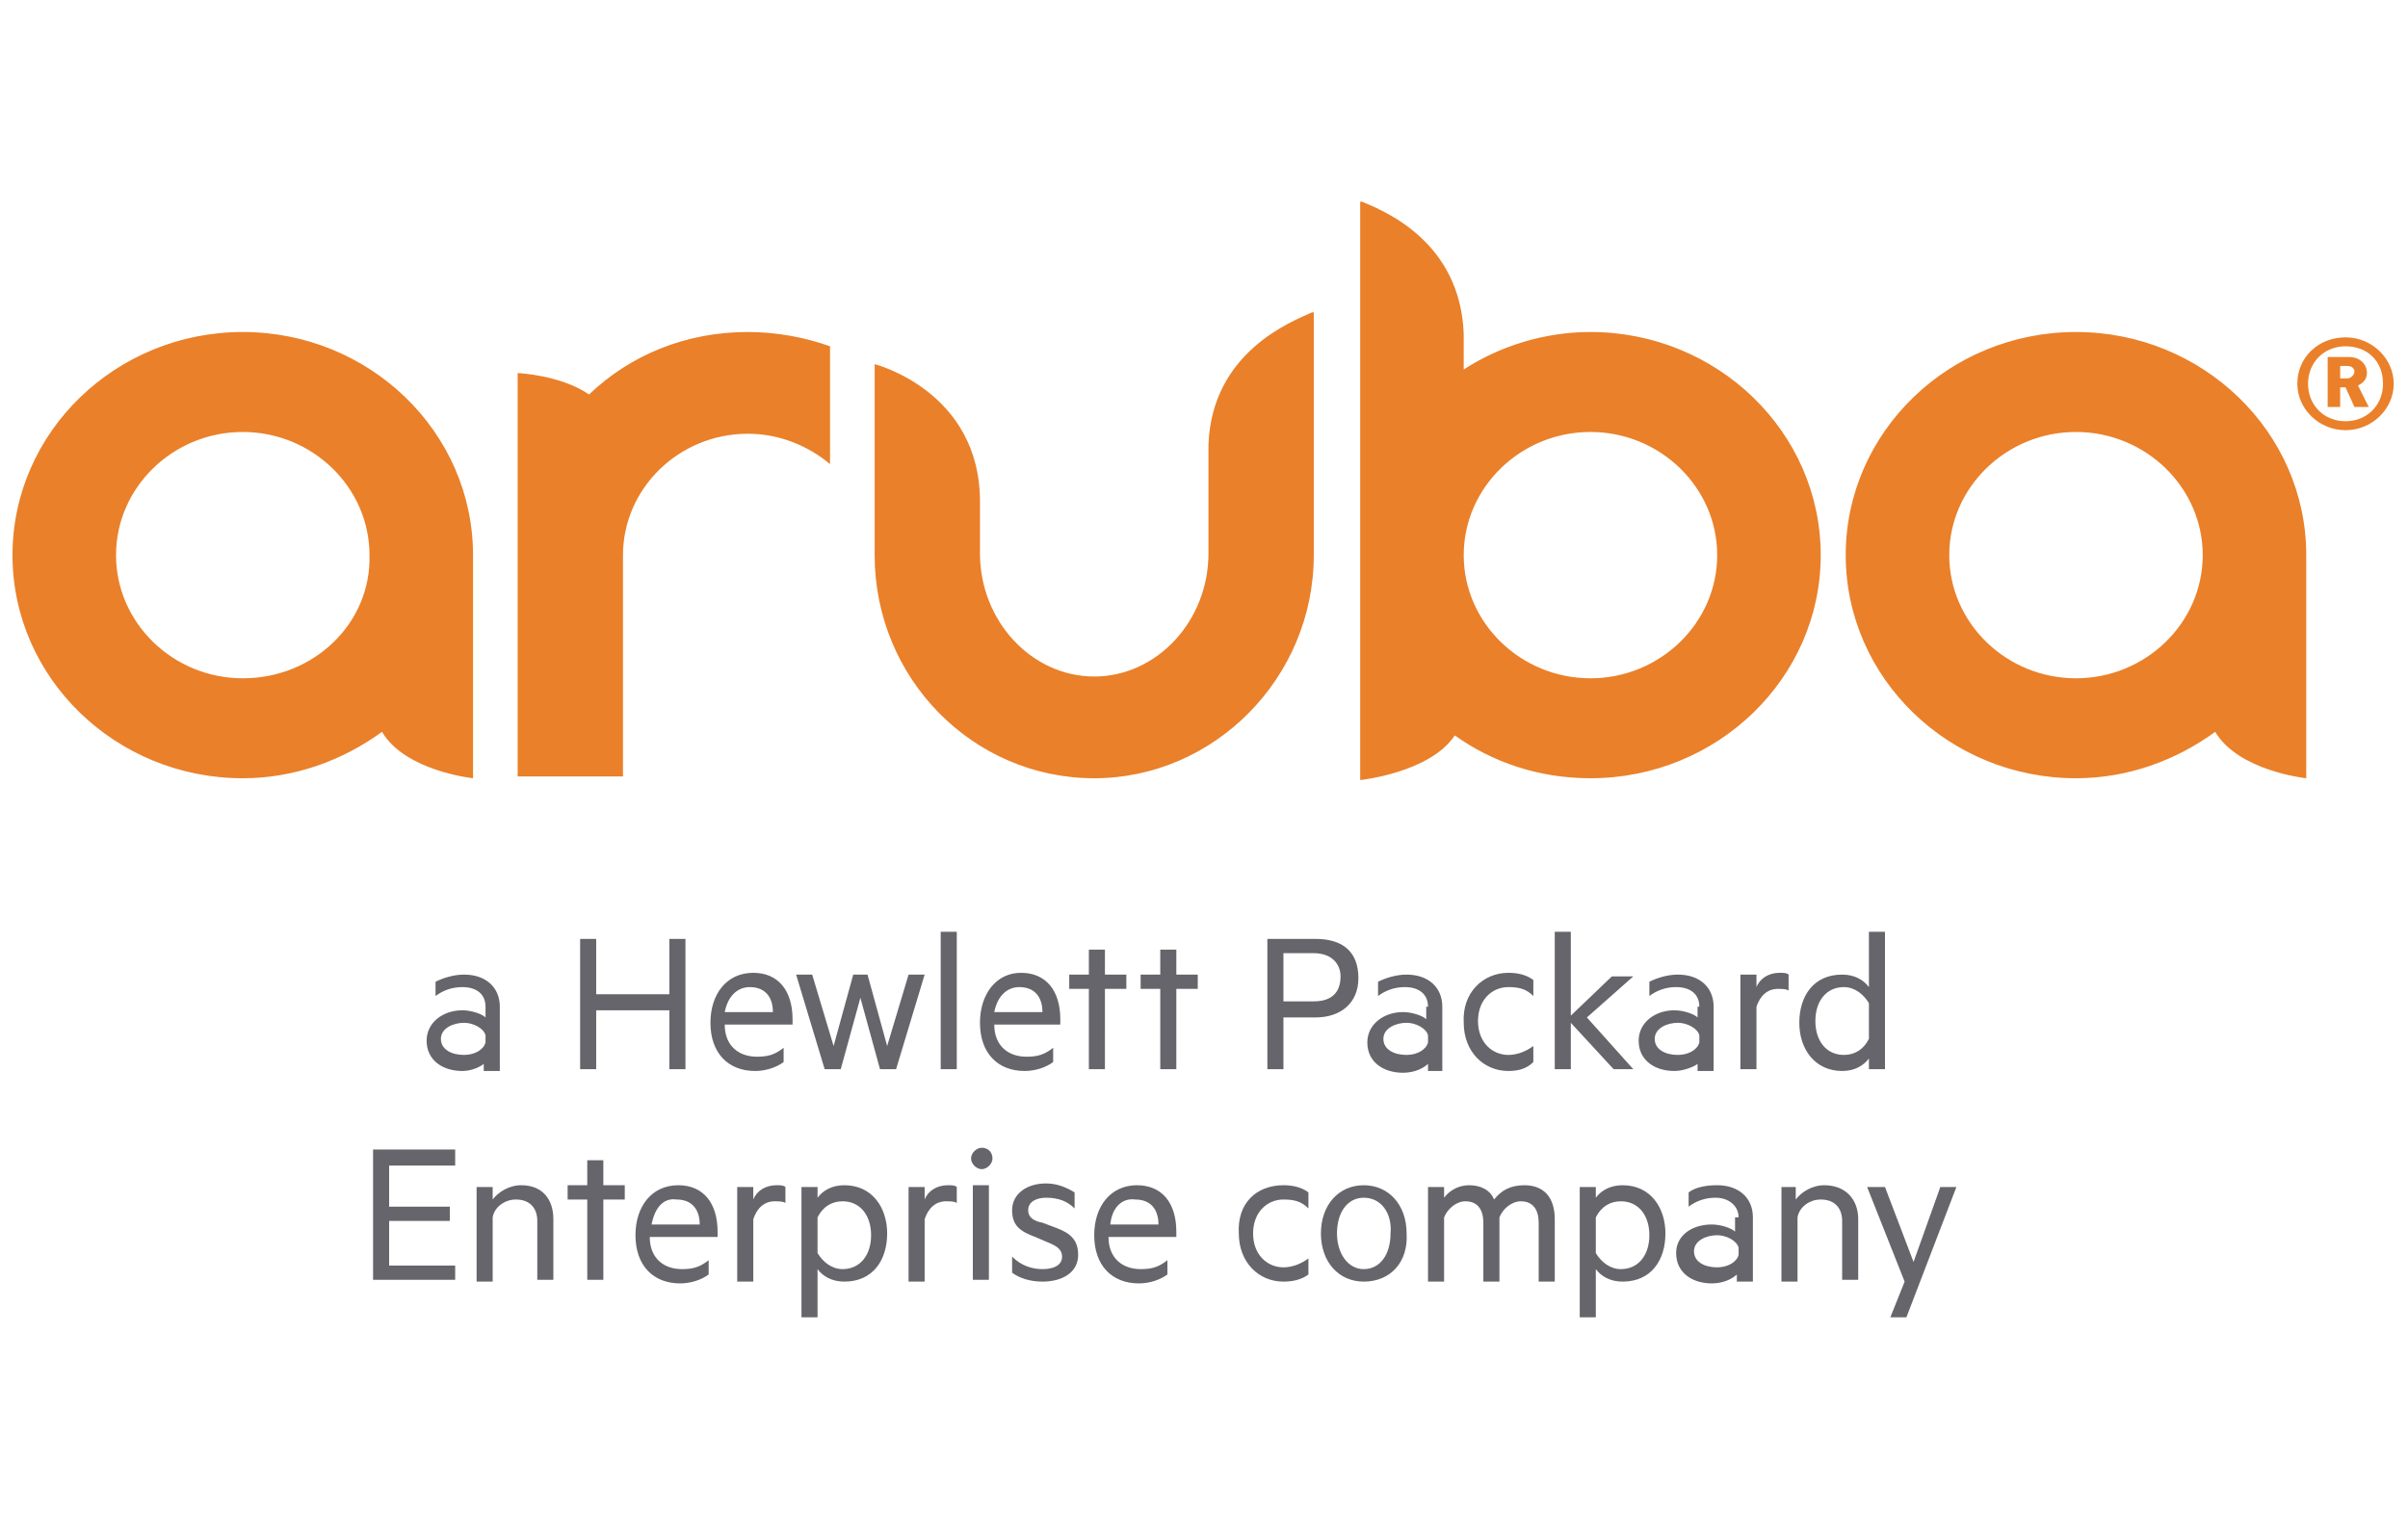
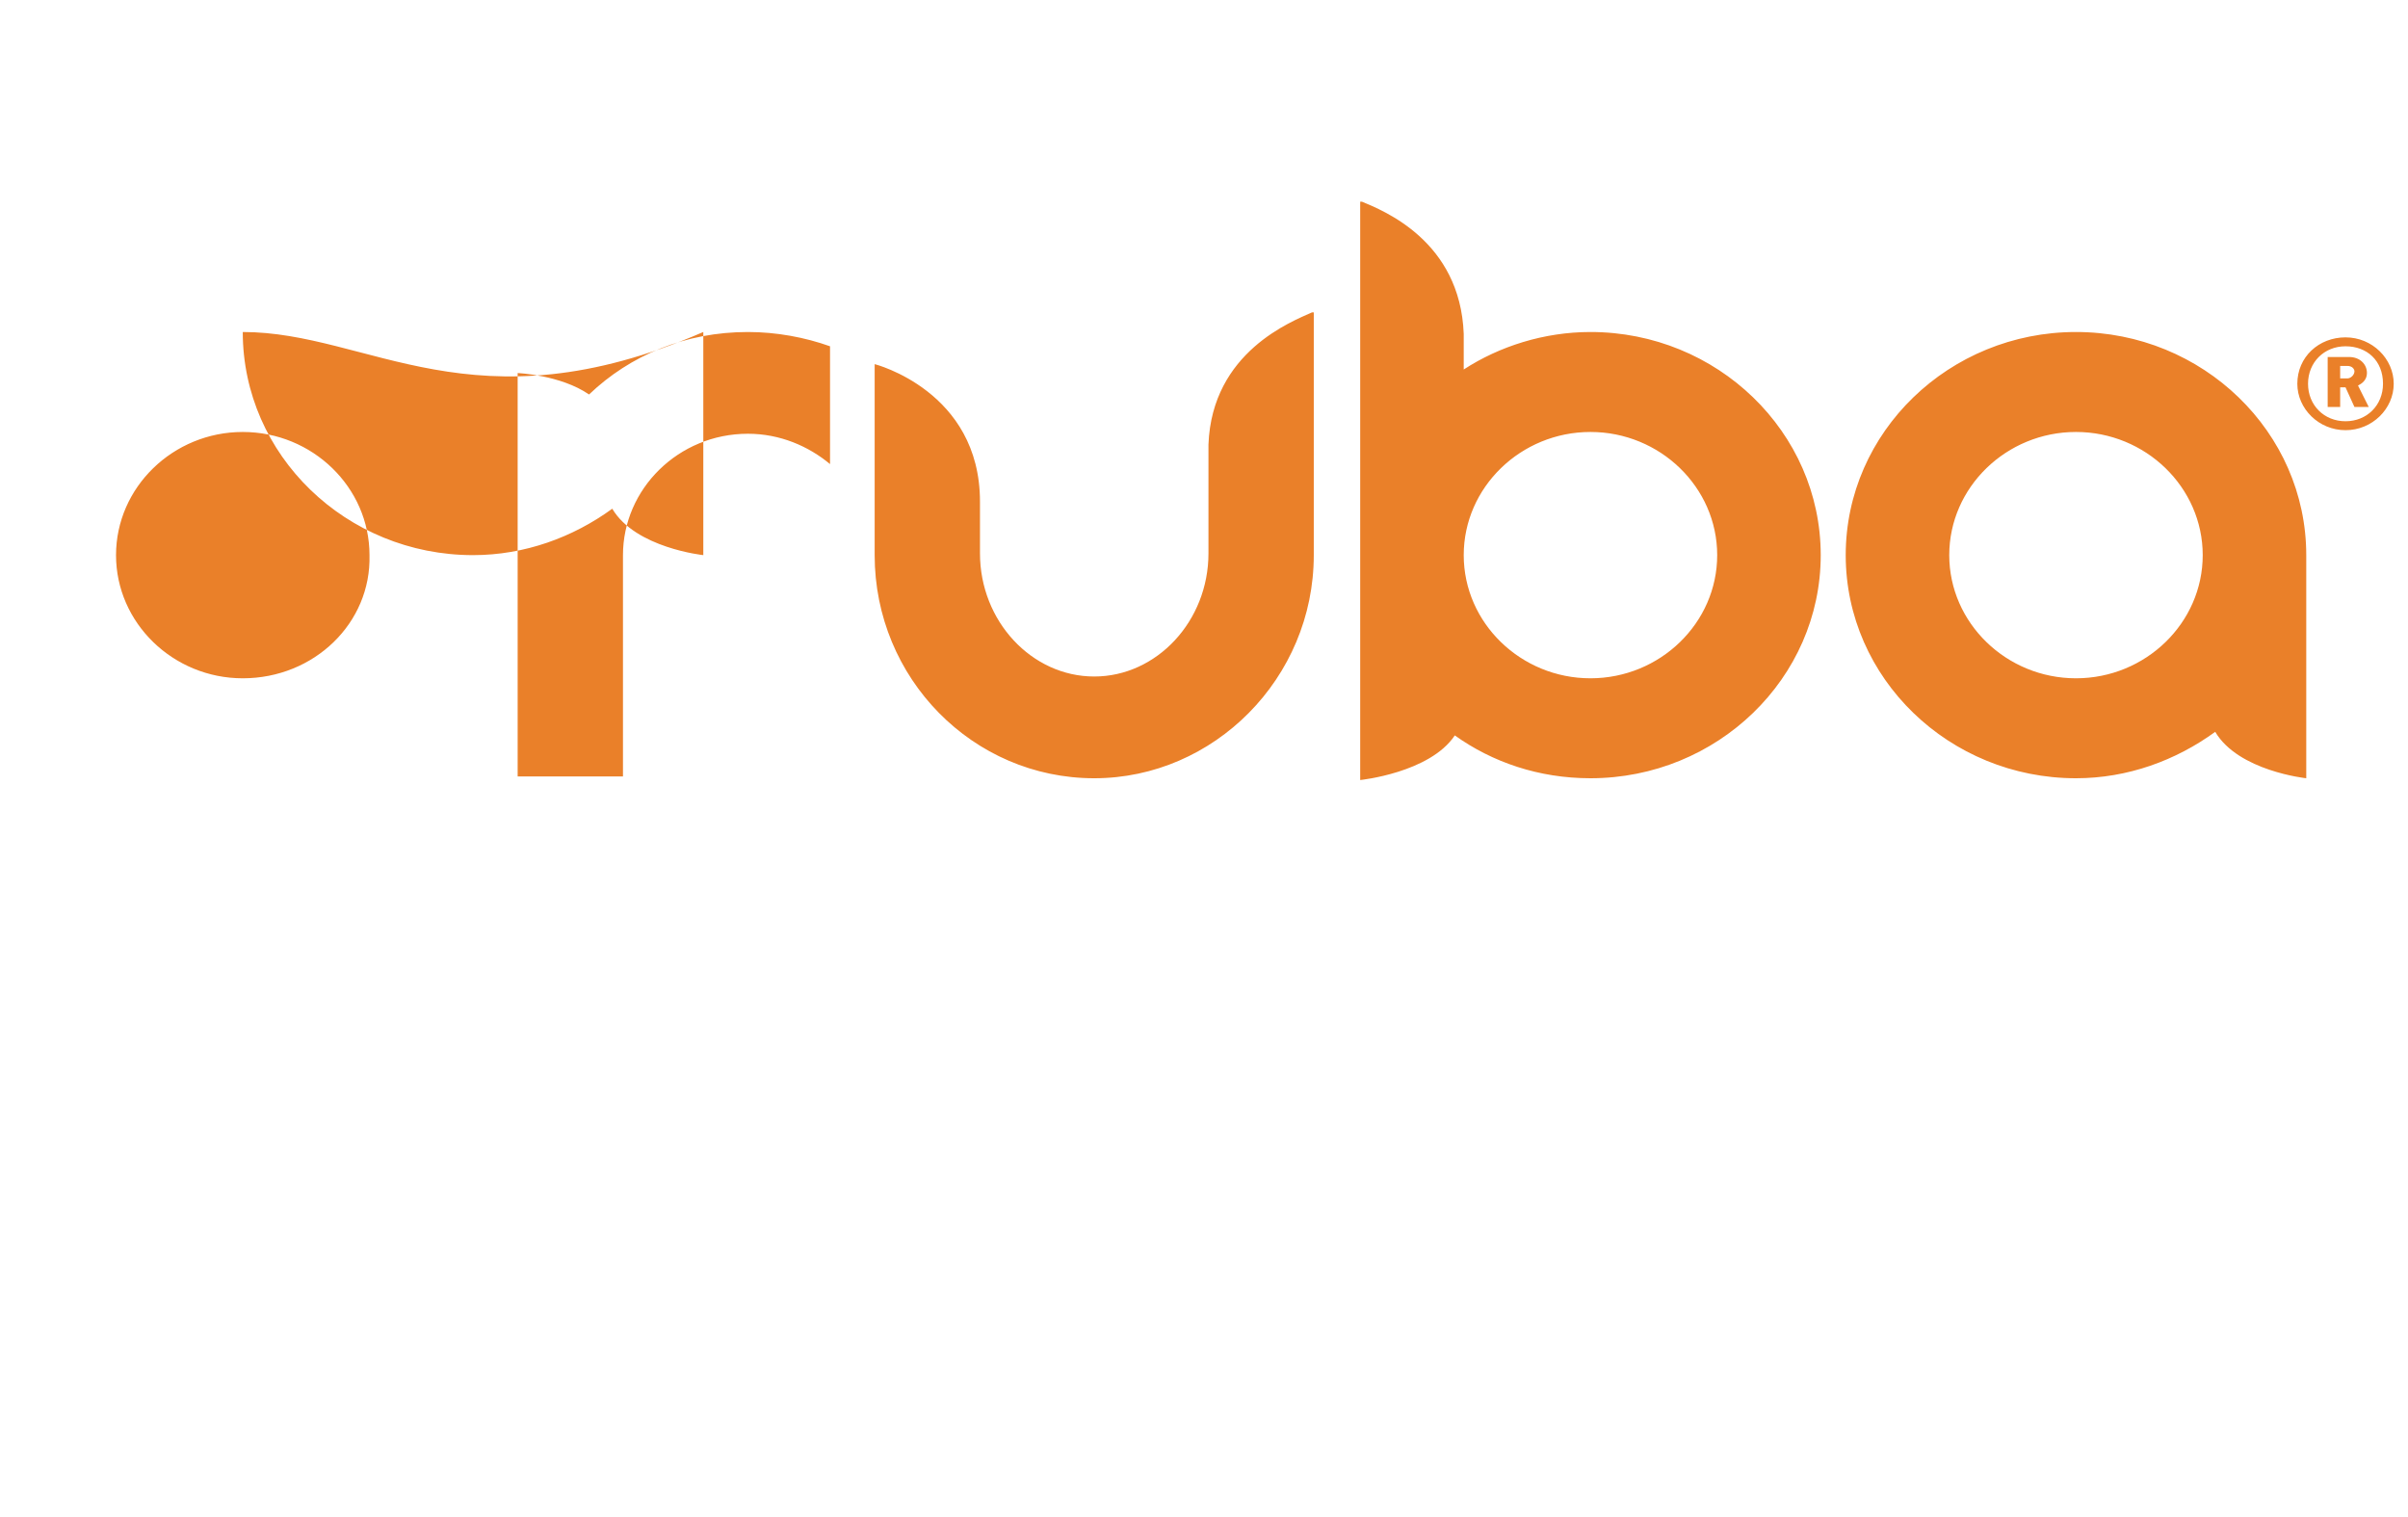
<svg xmlns="http://www.w3.org/2000/svg" version="1.1" id="Layer_1" x="0px" y="0px" viewBox="0 0 134.9 85" style="enable-background:new 0 0 134.9 85;" xml:space="preserve">
  <style type="text/css">
	.st0{fill:#65656B;}
	.st1{fill:#EA8029;}
</style>
  <g>
-     <path class="st0" d="M27.2,56.4c0-0.7-0.5-1.1-1.3-1.1c-0.6,0-1.1,0.2-1.5,0.5v-0.8c0.4-0.2,1-0.4,1.6-0.4c1.2,0,2,0.7,2,1.8v3.6   h-0.9v-0.4C27,59.7,26.5,60,25.9,60c-1.1,0-2-0.6-2-1.7c0-1,0.9-1.7,2-1.7c0.5,0,1.1,0.2,1.3,0.4V56.4z M27.2,58   c-0.1-0.4-0.7-0.7-1.2-0.7c-0.6,0-1.3,0.3-1.3,0.9c0,0.6,0.6,0.9,1.3,0.9c0.6,0,1.1-0.3,1.2-0.7V58z M38.4,52.6v7.3h-0.9v-3.3h-4.1   v3.3h-0.9v-7.3h0.9v3.1h4.1v-3.1H38.4z M40.6,57.4c0,1.2,0.8,1.8,1.8,1.8c0.6,0,1-0.1,1.5-0.5v0.8c-0.4,0.3-1,0.5-1.6,0.5   c-1.5,0-2.5-1-2.5-2.7c0-1.6,0.9-2.8,2.4-2.8c1.4,0,2.2,1,2.2,2.6v0.3H40.6z M40.6,56.7h2.7c0-0.8-0.4-1.4-1.3-1.4   C41.4,55.3,40.8,55.7,40.6,56.7 M49.7,58.6l1.2-4h0.9l-1.6,5.3h-0.9l-1.1-4l-1.1,4h-0.9l-1.6-5.3h0.9l1.2,4l1.1-4h0.8L49.7,58.6z    M53.6,59.9h-0.9v-7.7h0.9V59.9z M55.7,57.4c0,1.2,0.8,1.8,1.8,1.8c0.6,0,1-0.1,1.5-0.5v0.8c-0.4,0.3-1,0.5-1.6,0.5   c-1.5,0-2.5-1-2.5-2.7c0-1.6,0.9-2.8,2.3-2.8c1.4,0,2.2,1,2.2,2.6v0.3H55.7z M55.7,56.7h2.7c0-0.8-0.4-1.4-1.3-1.4   C56.5,55.3,55.9,55.7,55.7,56.7 M61.9,59.9H61v-4.5h-1.1v-0.8H61v-1.4h0.9v1.4h1.2v0.8h-1.2V59.9z M65.8,59.9H65v-4.5h-1.1v-0.8H65   v-1.4h0.9v1.4h1.2v0.8h-1.2V59.9z M71.9,57v2.9h-0.9v-7.3h2.7c1.5,0,2.4,0.7,2.4,2.2c0,1.4-1,2.2-2.4,2.2H71.9z M73.6,53.4h-1.7   v2.7h1.7c1,0,1.5-0.5,1.5-1.4C75.1,54,74.6,53.4,73.6,53.4 M80,56.4c0-0.7-0.5-1.1-1.3-1.1c-0.6,0-1.1,0.2-1.5,0.5v-0.8   c0.4-0.2,1-0.4,1.6-0.4c1.2,0,2,0.7,2,1.8v3.6H80v-0.4c-0.2,0.2-0.7,0.5-1.4,0.5c-1.1,0-2-0.6-2-1.7c0-1,0.9-1.7,2-1.7   c0.5,0,1.1,0.2,1.3,0.4V56.4z M80,58c-0.1-0.4-0.7-0.7-1.2-0.7c-0.6,0-1.3,0.3-1.3,0.9c0,0.6,0.6,0.9,1.3,0.9   c0.6,0,1.1-0.3,1.2-0.7V58z M84.5,54.5c0.5,0,1,0.1,1.4,0.4v0.9c-0.4-0.4-0.8-0.5-1.4-0.5c-0.9,0-1.7,0.7-1.7,1.9   c0,1.2,0.8,1.9,1.7,1.9c0.5,0,1-0.2,1.4-0.5v0.9C85.5,59.9,85,60,84.5,60c-1.4,0-2.5-1.1-2.5-2.7C81.9,55.6,83.1,54.5,84.5,54.5    M91.5,59.9h-1.1L88,57.3v2.6h-0.9v-7.7H88v4.7l2.3-2.2h1.2L88.9,57L91.5,59.9z M95.2,56.4c0-0.7-0.5-1.1-1.3-1.1   c-0.6,0-1.1,0.2-1.5,0.5v-0.8c0.4-0.2,1-0.4,1.6-0.4c1.2,0,2,0.7,2,1.8v3.6h-0.9v-0.4C95,59.7,94.4,60,93.8,60c-1.1,0-2-0.6-2-1.7   c0-1,0.9-1.7,2-1.7c0.5,0,1.1,0.2,1.3,0.4V56.4z M95.2,58c-0.1-0.4-0.7-0.7-1.2-0.7c-0.6,0-1.3,0.3-1.3,0.9c0,0.6,0.6,0.9,1.3,0.9   c0.6,0,1.1-0.3,1.2-0.7V58z M100.2,55.5c-0.1-0.1-0.4-0.1-0.6-0.1c-0.6,0-1,0.4-1.2,1v3.5h-0.9v-5.3h0.9v0.7   c0.2-0.5,0.7-0.8,1.3-0.8c0.2,0,0.4,0,0.5,0.1V55.5z M104.7,59.3c-0.3,0.4-0.8,0.7-1.5,0.7c-1.5,0-2.4-1.2-2.4-2.7   c0-1.5,0.8-2.7,2.4-2.7c0.7,0,1.2,0.3,1.5,0.7v-3.1h0.9v7.7h-0.9V59.3z M104.7,56.2c-0.3-0.5-0.8-0.9-1.4-0.9c-1,0-1.6,0.8-1.6,1.9   c0,1.1,0.6,1.9,1.6,1.9c0.6,0,1.1-0.3,1.4-0.9V56.2z M25.5,64.5v0.8h-3.7v2.3h3.4v0.8h-3.4v2.5h3.7v0.8h-4.6v-7.3H25.5z M26.7,66.5   h0.9v0.7c0.3-0.4,0.9-0.8,1.6-0.8c1.2,0,1.8,0.8,1.8,1.9v3.4h-0.9v-3.3c0-0.7-0.4-1.2-1.2-1.2c-0.6,0-1.2,0.4-1.3,1v3.6h-0.9V66.5z    M33.8,71.7h-0.9v-4.5h-1.1v-0.8h1.1v-1.4h0.9v1.4H35v0.8h-1.2V71.7z M36.4,69.3c0,1.2,0.8,1.8,1.8,1.8c0.6,0,1-0.1,1.5-0.5v0.8   c-0.4,0.3-1,0.5-1.6,0.5c-1.5,0-2.5-1-2.5-2.7c0-1.6,0.9-2.8,2.4-2.8c1.4,0,2.2,1,2.2,2.6v0.3H36.4z M36.5,68.6h2.7   c0-0.8-0.4-1.4-1.3-1.4C37.2,67.1,36.7,67.6,36.5,68.6 M44,67.4c-0.1-0.1-0.4-0.1-0.6-0.1c-0.6,0-1,0.4-1.2,1v3.5h-0.9v-5.3h0.9   v0.7c0.2-0.5,0.7-0.8,1.3-0.8c0.2,0,0.4,0,0.5,0.1V67.4z M45.8,73.8h-0.9v-7.3h0.9v0.6c0.3-0.4,0.8-0.7,1.5-0.7   c1.6,0,2.4,1.3,2.4,2.7c0,1.5-0.8,2.7-2.4,2.7c-0.7,0-1.2-0.3-1.5-0.7V73.8z M45.8,70.2c0.3,0.5,0.8,0.9,1.4,0.9   c1,0,1.6-0.8,1.6-1.9c0-1.1-0.6-1.9-1.6-1.9c-0.6,0-1.1,0.3-1.4,0.9V70.2z M53.6,67.4c-0.1-0.1-0.4-0.1-0.6-0.1c-0.6,0-1,0.4-1.2,1   v3.5h-0.9v-5.3h0.9v0.7c0.2-0.5,0.7-0.8,1.3-0.8c0.2,0,0.4,0,0.5,0.1V67.4z M55,65.5c-0.3,0-0.6-0.3-0.6-0.6c0-0.3,0.3-0.6,0.6-0.6   c0.3,0,0.6,0.2,0.6,0.6C55.6,65.2,55.3,65.5,55,65.5 M55.4,71.7h-0.9v-5.3h0.9V71.7z M56.7,70.4c0.5,0.5,1.1,0.7,1.7,0.7   c0.6,0,1.1-0.2,1.1-0.7c0-0.4-0.3-0.6-0.8-0.8L58,69.3c-0.8-0.3-1.3-0.6-1.3-1.5c0-0.9,0.8-1.5,1.9-1.5c0.6,0,1.1,0.2,1.6,0.5v0.9   c-0.4-0.4-0.9-0.6-1.6-0.6c-0.5,0-1,0.2-1,0.7c0,0.4,0.3,0.6,0.8,0.7l0.8,0.3c0.8,0.3,1.2,0.7,1.2,1.5c0,1-0.9,1.5-2,1.5   c-0.7,0-1.3-0.2-1.7-0.5V70.4z M62.1,69.3c0,1.2,0.8,1.8,1.8,1.8c0.6,0,1-0.1,1.5-0.5v0.8c-0.4,0.3-1,0.5-1.6,0.5   c-1.5,0-2.5-1-2.5-2.7c0-1.6,0.9-2.8,2.4-2.8c1.4,0,2.2,1,2.2,2.6v0.3H62.1z M62.2,68.6h2.7c0-0.8-0.4-1.4-1.3-1.4   C62.9,67.1,62.3,67.6,62.2,68.6 M71.9,66.4c0.5,0,1,0.1,1.4,0.4v0.9c-0.4-0.4-0.8-0.5-1.4-0.5c-0.9,0-1.7,0.7-1.7,1.9   c0,1.2,0.8,1.9,1.7,1.9c0.5,0,1-0.2,1.4-0.5v0.9c-0.4,0.3-0.9,0.4-1.4,0.4c-1.4,0-2.5-1.1-2.5-2.7C69.3,67.4,70.4,66.4,71.9,66.4    M76.4,71.8c-1.4,0-2.4-1.1-2.4-2.7c0-1.6,1-2.7,2.4-2.7c1.4,0,2.4,1.1,2.4,2.7C78.9,70.7,77.9,71.8,76.4,71.8 M76.4,67.1   c-0.9,0-1.5,0.8-1.5,2c0,1.1,0.6,2,1.5,2c0.9,0,1.5-0.8,1.5-2C78,68,77.4,67.1,76.4,67.1 M85.4,66.4c1.1,0,1.7,0.7,1.7,1.9v3.5   h-0.9v-3.3c0-0.7-0.3-1.2-1-1.2c-0.5,0-1,0.4-1.2,0.9v3.6h-0.9v-3.3c0-0.7-0.3-1.2-1-1.2c-0.5,0-1,0.4-1.2,0.9v3.6H80v-5.3h0.9v0.6   c0.3-0.4,0.8-0.7,1.4-0.7c0.7,0,1.2,0.3,1.4,0.8C84.1,66.7,84.6,66.4,85.4,66.4 M89.4,73.8h-0.9v-7.3h0.9v0.6   c0.3-0.4,0.8-0.7,1.5-0.7c1.6,0,2.4,1.3,2.4,2.7c0,1.5-0.8,2.7-2.4,2.7c-0.7,0-1.2-0.3-1.5-0.7V73.8z M89.4,70.2   c0.3,0.5,0.8,0.9,1.4,0.9c1,0,1.6-0.8,1.6-1.9c0-1.1-0.6-1.9-1.6-1.9c-0.6,0-1.1,0.3-1.4,0.9V70.2z M97.4,68.2   c0-0.6-0.5-1.1-1.3-1.1c-0.6,0-1.1,0.2-1.5,0.5v-0.8c0.4-0.3,1-0.4,1.6-0.4c1.2,0,2,0.7,2,1.8v3.6h-0.9v-0.4   c-0.2,0.2-0.7,0.5-1.4,0.5c-1.1,0-2-0.6-2-1.7c0-1,0.9-1.6,2-1.6c0.5,0,1.1,0.2,1.3,0.4V68.2z M97.4,69.9c-0.1-0.4-0.7-0.7-1.2-0.7   c-0.6,0-1.3,0.3-1.3,0.9c0,0.6,0.6,0.9,1.3,0.9c0.6,0,1.1-0.3,1.2-0.7V69.9z M99.7,66.5h0.9v0.7c0.3-0.4,0.9-0.8,1.6-0.8   c1.2,0,1.9,0.8,1.9,1.9v3.4h-0.9v-3.3c0-0.7-0.4-1.2-1.2-1.2c-0.6,0-1.2,0.4-1.3,1v3.6h-0.9V66.5z M105.9,73.8l0.8-2l-2.1-5.3h1   l1.6,4.2l1.5-4.2h0.9l-2.8,7.3H105.9z" />
-     <path class="st1" d="M131.5,20.5h-0.4v0.7h0.4c0.2,0,0.4-0.2,0.4-0.4C131.9,20.7,131.8,20.5,131.5,20.5 M131.9,22.8l-0.5-1.1h-0.3   v1.1h-0.7V20h1.2c0.6,0,1,0.4,1,0.9c0,0.4-0.3,0.6-0.5,0.7l0.6,1.2H131.9z M131.4,19.4c-1.2,0-2.1,0.9-2.1,2.1   c0,1.2,0.9,2.1,2.1,2.1c1.2,0,2.1-0.9,2.1-2.1C133.5,20.2,132.6,19.4,131.4,19.4 M131.4,24.1c-1.5,0-2.7-1.2-2.7-2.6   c0-1.5,1.2-2.6,2.7-2.6c1.5,0,2.7,1.2,2.7,2.6C134.1,22.9,132.9,24.1,131.4,24.1 M73.6,31.1L73.6,31.1c0,6.9-5.6,12.5-12.3,12.5   C54.5,43.6,49,38,49,31.1V20.4c0,0,5.9,1.5,5.9,7.7V31c0,3.8,2.9,6.9,6.4,6.9c3.5,0,6.4-3.1,6.4-6.9v-6.2v0v0.1   c0.2-5.2,4.7-6.9,5.8-7.4h0.1v7.3V31.1z M41.9,18.6c1.6,0,3.2,0.3,4.6,0.8V26c-1.2-1-2.8-1.7-4.6-1.7c-3.9,0-7,3.1-7,6.8v12.4h-5.9   V31.4v-0.2V20.9c0,0,2.4,0.1,4,1.2C35.3,19.9,38.4,18.6,41.9,18.6 M13.6,38c-3.9,0-7.1-3.1-7.1-6.9c0-3.8,3.2-6.9,7.1-6.9   c3.9,0,7.1,3.1,7.1,6.9C20.8,34.9,17.6,38,13.6,38 M13.6,18.6c-7.1,0-12.9,5.6-12.9,12.5c0,6.9,5.8,12.5,12.9,12.5   c2.9,0,5.6-1,7.8-2.6c1.3,2.2,5.1,2.6,5.1,2.6v-2v-9.9v-0.6C26.5,24.2,20.7,18.6,13.6,18.6 M116.3,38c-3.9,0-7.1-3.1-7.1-6.9   c0-3.8,3.2-6.9,7.1-6.9c3.9,0,7.1,3.1,7.1,6.9C123.4,34.9,120.2,38,116.3,38 M116.3,18.6c-7.1,0-12.9,5.6-12.9,12.5   c0,6.9,5.8,12.5,12.9,12.5c2.9,0,5.6-1,7.8-2.6c1.3,2.2,5.1,2.6,5.1,2.6v-2v-9.9v-0.6C129.2,24.2,123.4,18.6,116.3,18.6 M89.1,38   c-3.9,0-7.1-3.1-7.1-6.9c0-3.8,3.2-6.9,7.1-6.9c3.9,0,7.1,3.1,7.1,6.9C96.2,34.9,93,38,89.1,38 M89.1,18.6c-2.6,0-5.1,0.8-7.1,2.1   v-2c-0.2-5.2-4.5-6.9-5.7-7.4h-0.1v19.8v0.8v9.7v2.1c0,0,3.9-0.4,5.3-2.5c2.1,1.5,4.7,2.4,7.6,2.4c7.1,0,12.9-5.6,12.9-12.5   C102,24.2,96.2,18.6,89.1,18.6" />
+     <path class="st1" d="M131.5,20.5h-0.4v0.7h0.4c0.2,0,0.4-0.2,0.4-0.4C131.9,20.7,131.8,20.5,131.5,20.5 M131.9,22.8l-0.5-1.1h-0.3   v1.1h-0.7V20h1.2c0.6,0,1,0.4,1,0.9c0,0.4-0.3,0.6-0.5,0.7l0.6,1.2H131.9z M131.4,19.4c-1.2,0-2.1,0.9-2.1,2.1   c0,1.2,0.9,2.1,2.1,2.1c1.2,0,2.1-0.9,2.1-2.1C133.5,20.2,132.6,19.4,131.4,19.4 M131.4,24.1c-1.5,0-2.7-1.2-2.7-2.6   c0-1.5,1.2-2.6,2.7-2.6c1.5,0,2.7,1.2,2.7,2.6C134.1,22.9,132.9,24.1,131.4,24.1 M73.6,31.1L73.6,31.1c0,6.9-5.6,12.5-12.3,12.5   C54.5,43.6,49,38,49,31.1V20.4c0,0,5.9,1.5,5.9,7.7V31c0,3.8,2.9,6.9,6.4,6.9c3.5,0,6.4-3.1,6.4-6.9v-6.2v0v0.1   c0.2-5.2,4.7-6.9,5.8-7.4h0.1v7.3V31.1z M41.9,18.6c1.6,0,3.2,0.3,4.6,0.8V26c-1.2-1-2.8-1.7-4.6-1.7c-3.9,0-7,3.1-7,6.8v12.4h-5.9   V31.4v-0.2V20.9c0,0,2.4,0.1,4,1.2C35.3,19.9,38.4,18.6,41.9,18.6 M13.6,38c-3.9,0-7.1-3.1-7.1-6.9c0-3.8,3.2-6.9,7.1-6.9   c3.9,0,7.1,3.1,7.1,6.9C20.8,34.9,17.6,38,13.6,38 M13.6,18.6c0,6.9,5.8,12.5,12.9,12.5   c2.9,0,5.6-1,7.8-2.6c1.3,2.2,5.1,2.6,5.1,2.6v-2v-9.9v-0.6C26.5,24.2,20.7,18.6,13.6,18.6 M116.3,38c-3.9,0-7.1-3.1-7.1-6.9   c0-3.8,3.2-6.9,7.1-6.9c3.9,0,7.1,3.1,7.1,6.9C123.4,34.9,120.2,38,116.3,38 M116.3,18.6c-7.1,0-12.9,5.6-12.9,12.5   c0,6.9,5.8,12.5,12.9,12.5c2.9,0,5.6-1,7.8-2.6c1.3,2.2,5.1,2.6,5.1,2.6v-2v-9.9v-0.6C129.2,24.2,123.4,18.6,116.3,18.6 M89.1,38   c-3.9,0-7.1-3.1-7.1-6.9c0-3.8,3.2-6.9,7.1-6.9c3.9,0,7.1,3.1,7.1,6.9C96.2,34.9,93,38,89.1,38 M89.1,18.6c-2.6,0-5.1,0.8-7.1,2.1   v-2c-0.2-5.2-4.5-6.9-5.7-7.4h-0.1v19.8v0.8v9.7v2.1c0,0,3.9-0.4,5.3-2.5c2.1,1.5,4.7,2.4,7.6,2.4c7.1,0,12.9-5.6,12.9-12.5   C102,24.2,96.2,18.6,89.1,18.6" />
  </g>
</svg>